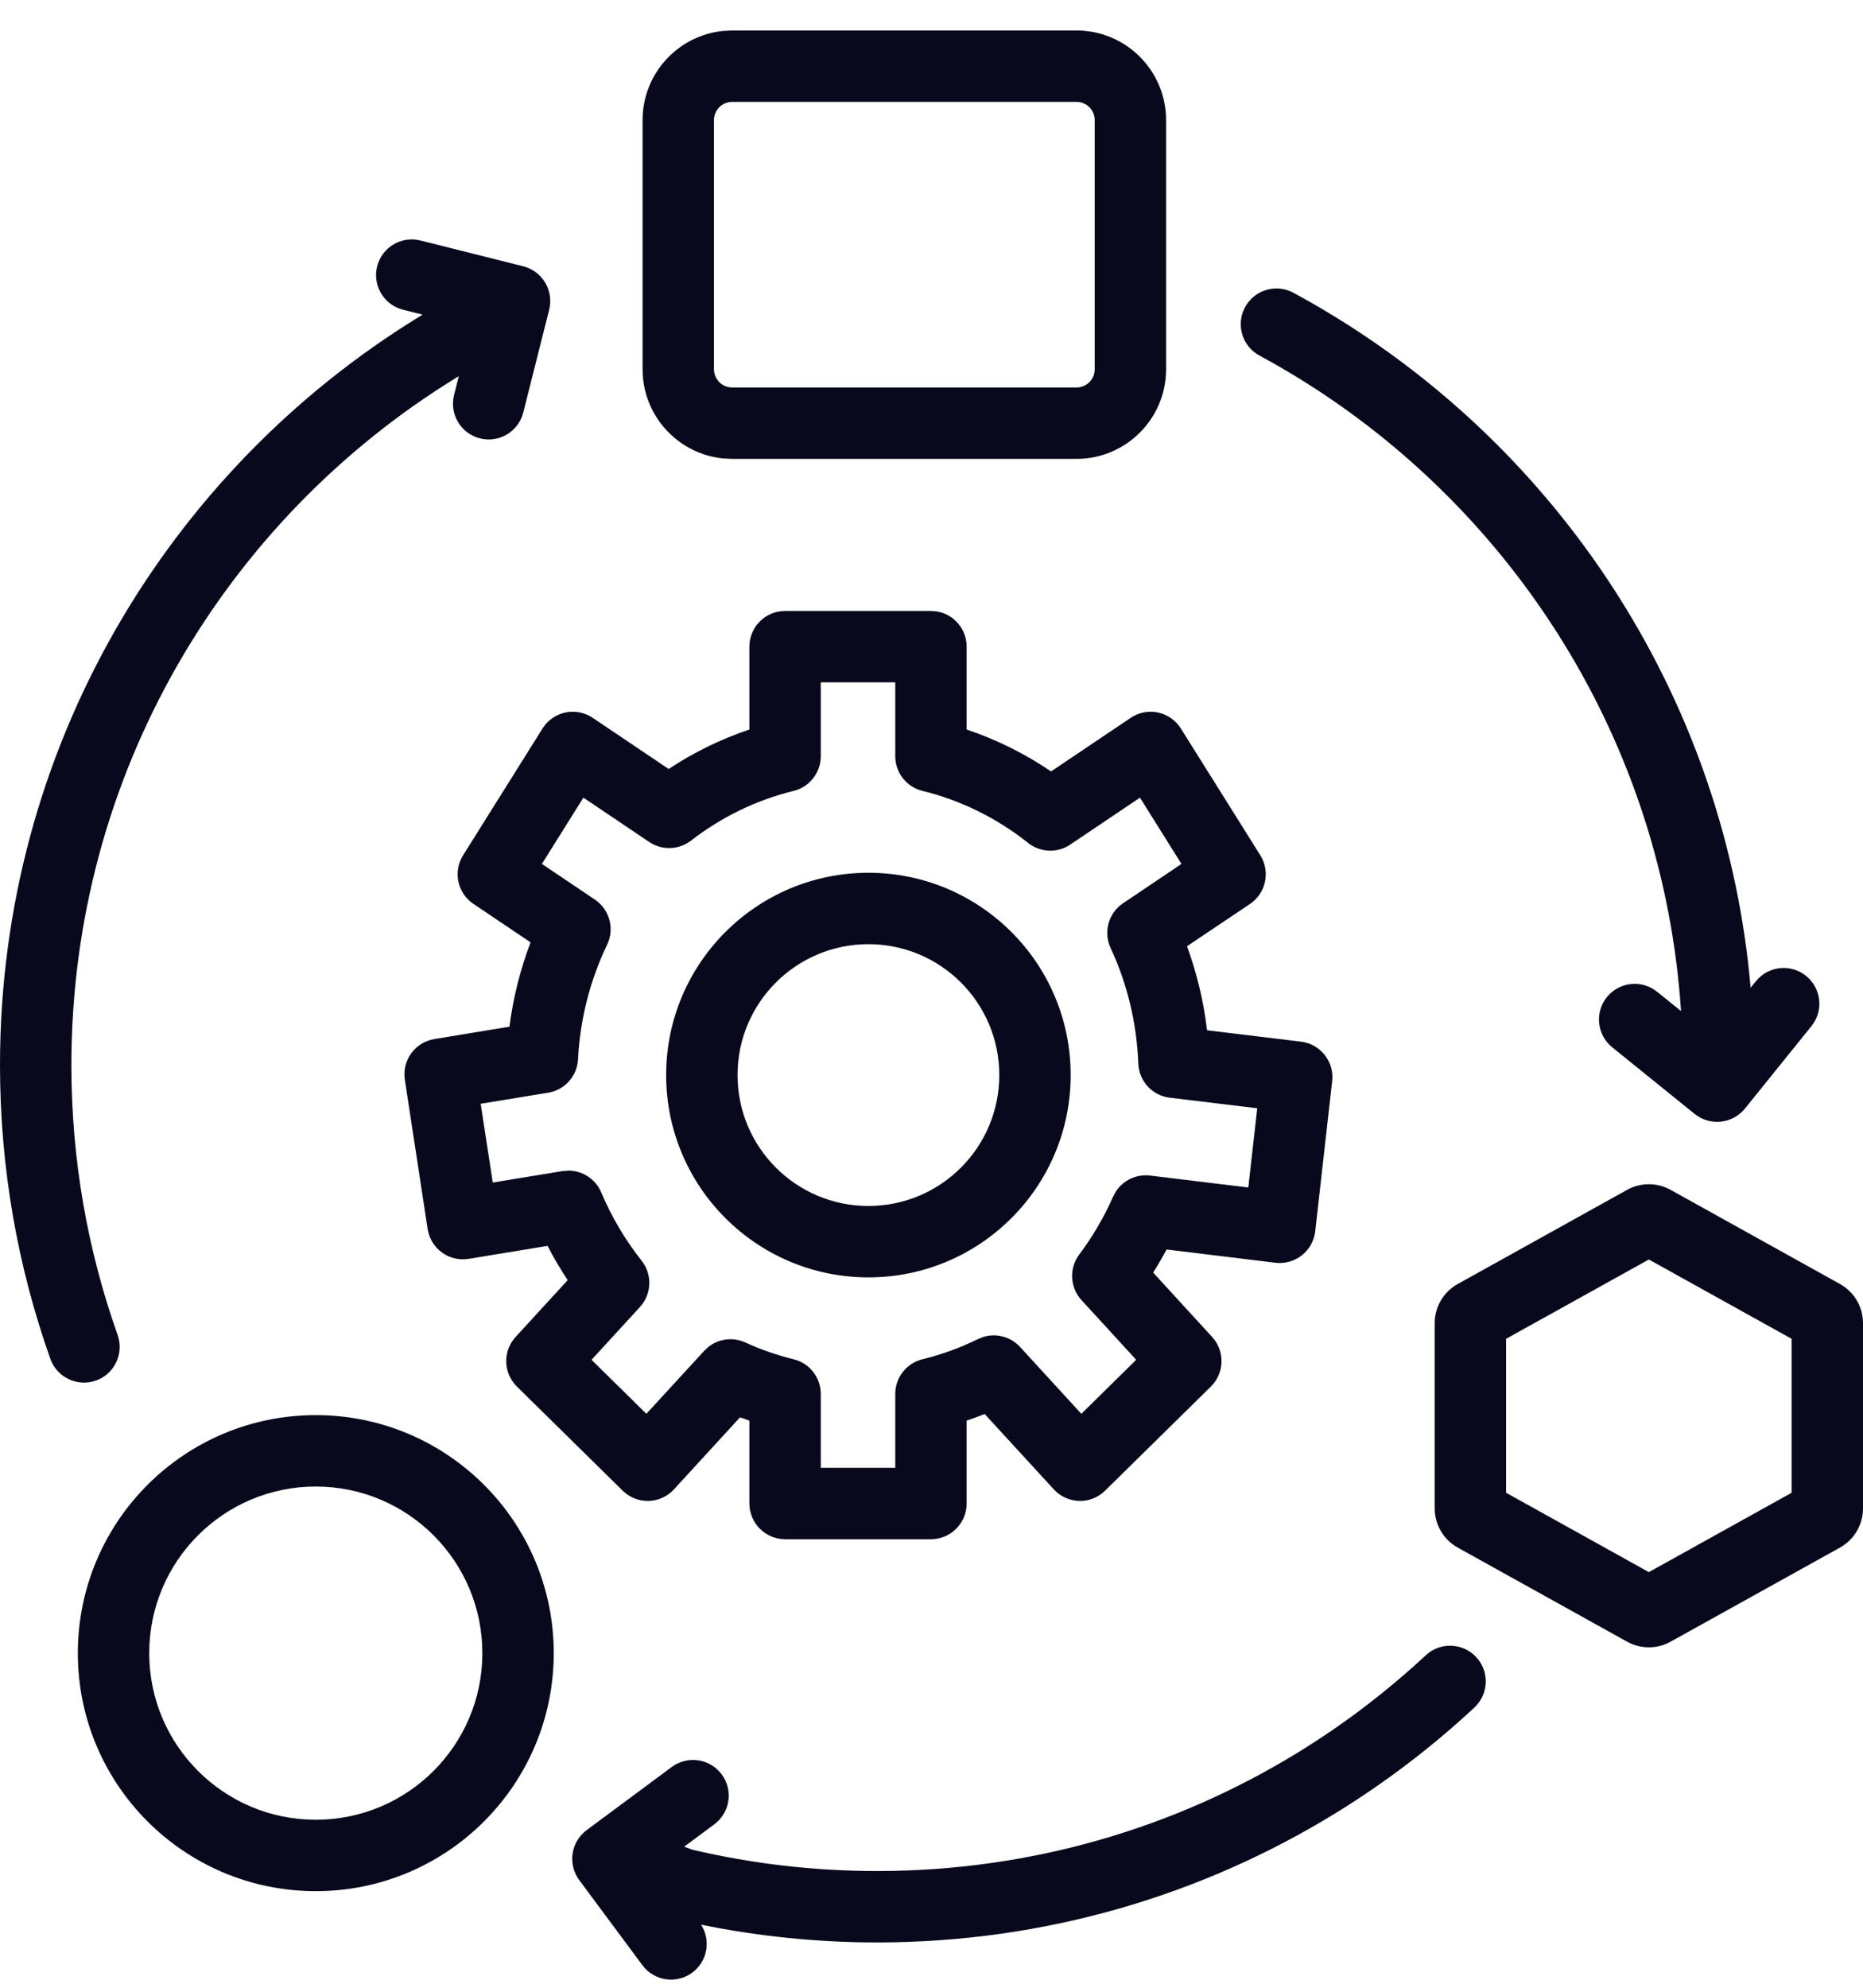
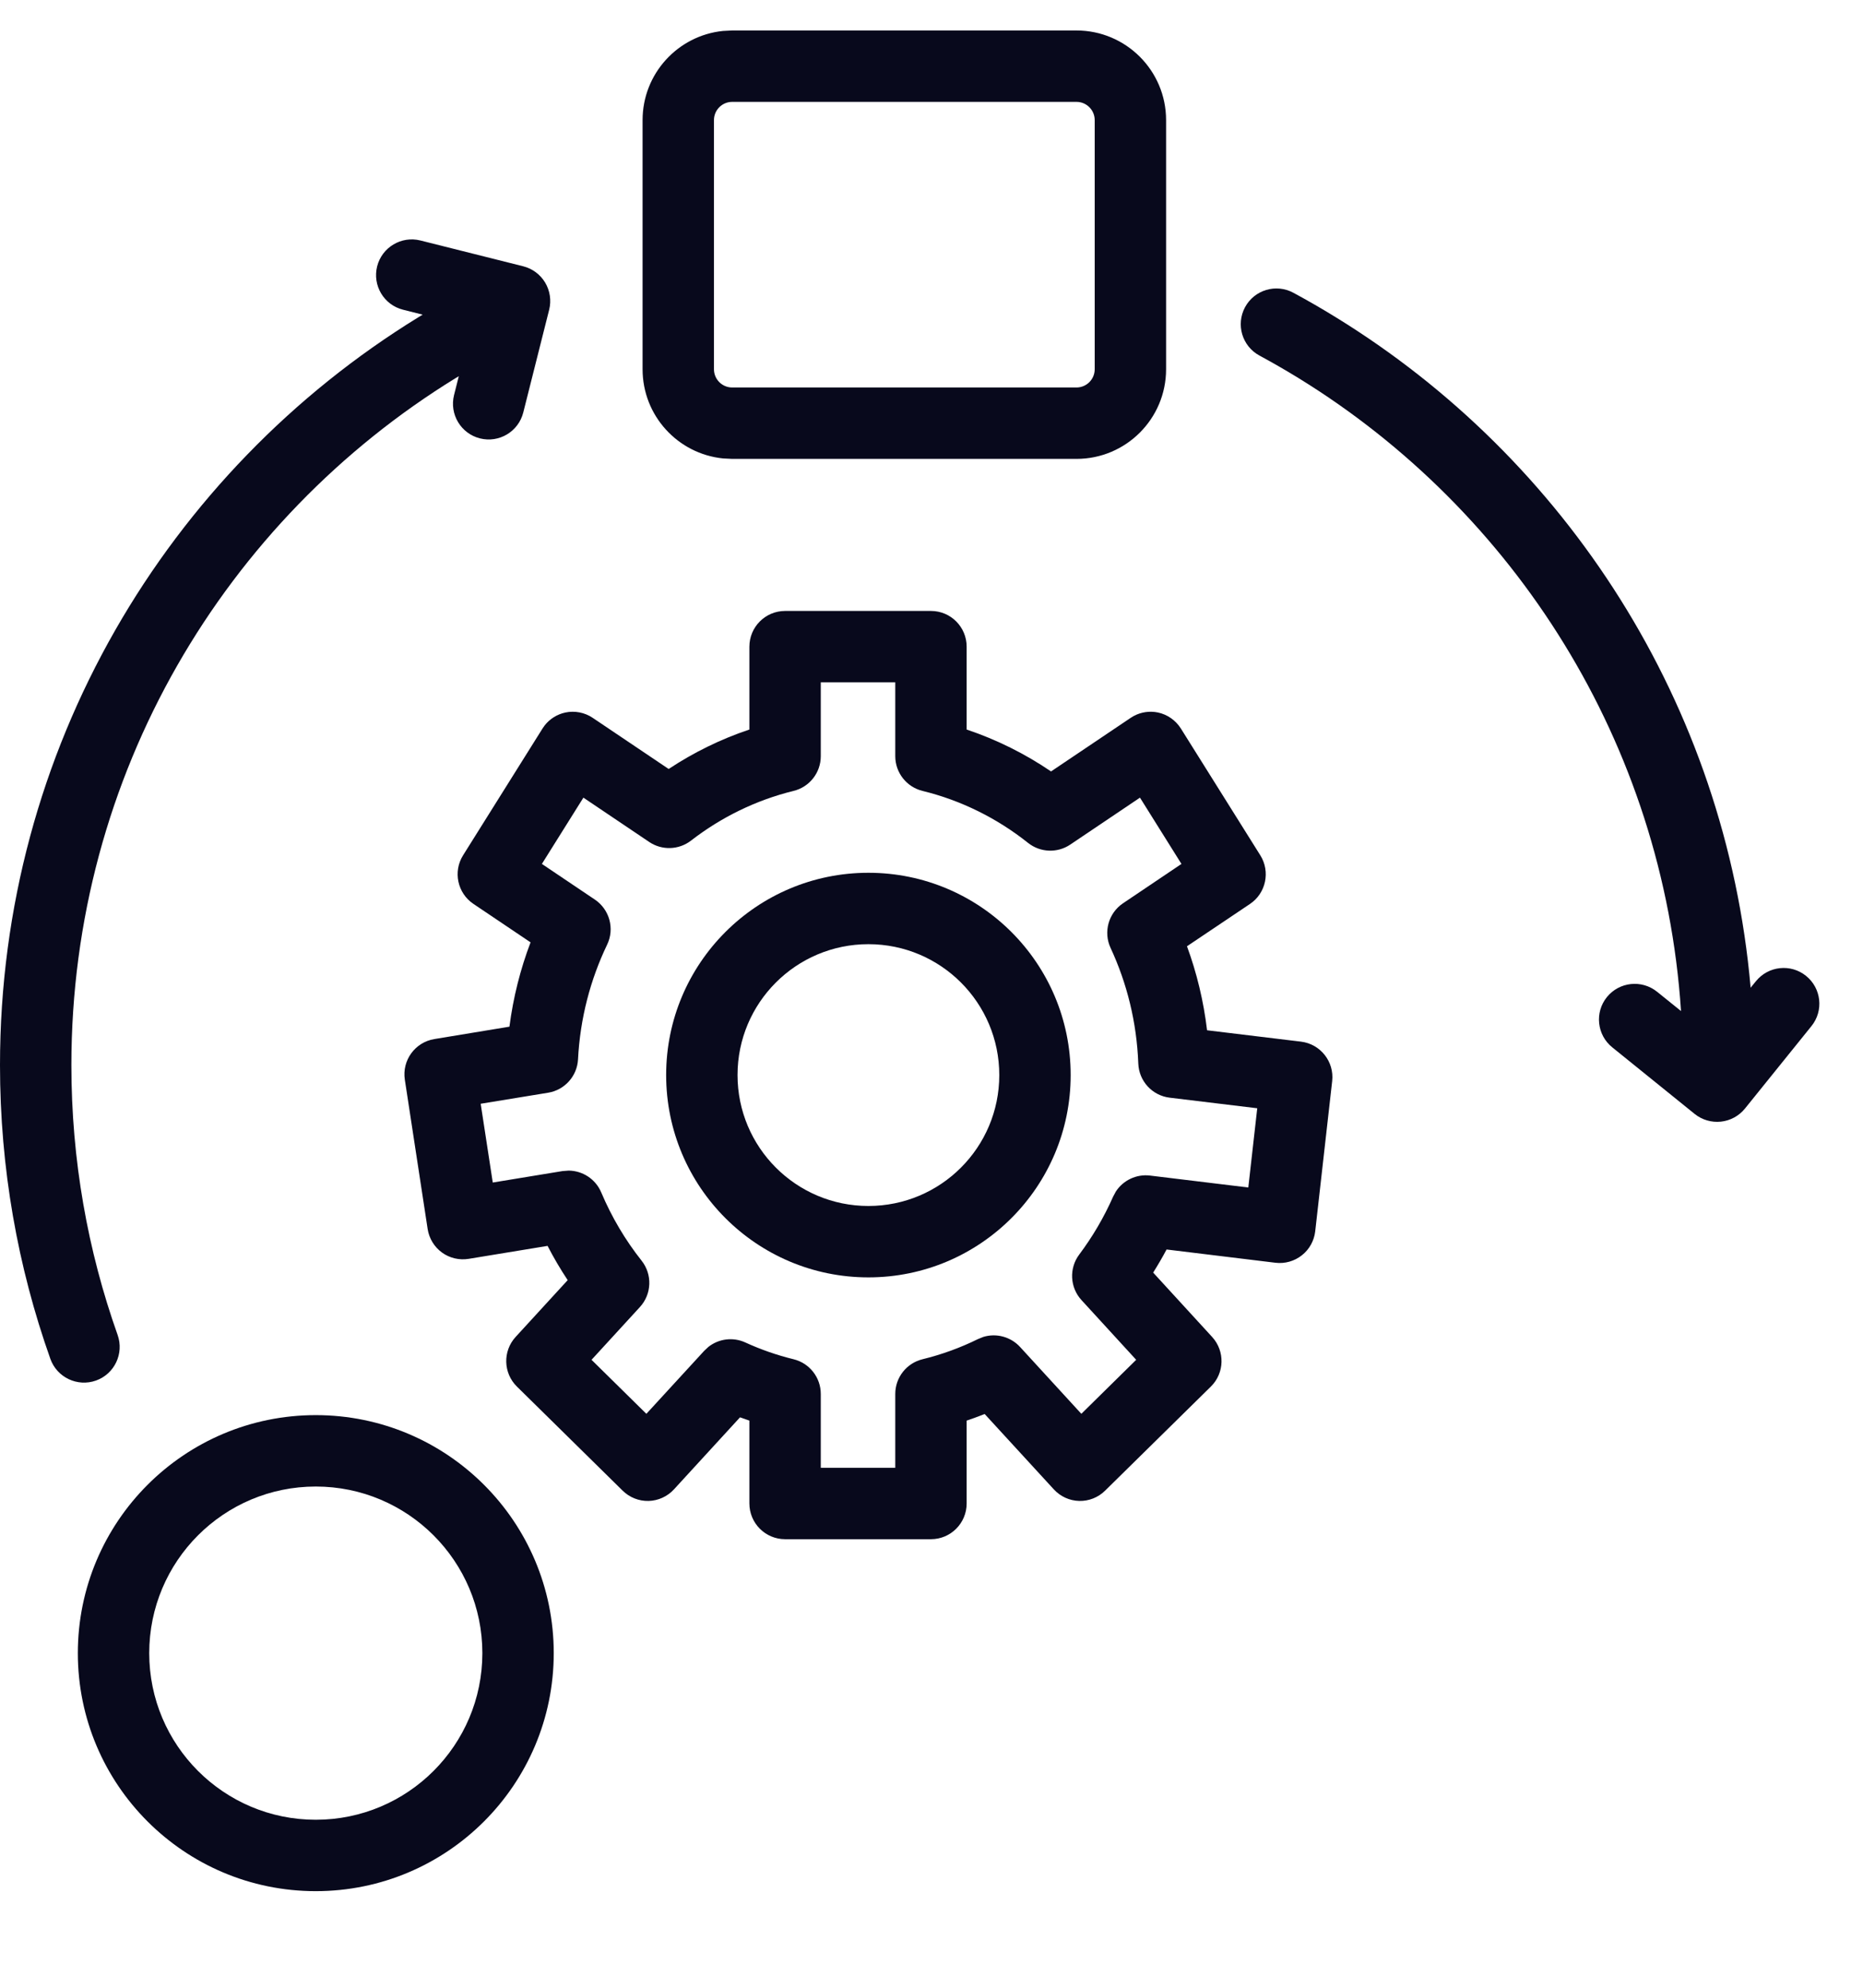
<svg xmlns="http://www.w3.org/2000/svg" width="60" height="64" viewBox="0 0 60 64" fill="none">
  <g clip-path="url(#clip0_19313_2062)">
-     <path d="M45.919 53.295C46.383 52.863 47.11 52.889 47.543 53.354C47.975 53.819 47.949 54.545 47.484 54.978C46.115 56.252 44.618 57.392 43.016 58.377C38.718 61.018 33.658 62.541 28.247 62.541C26.306 62.541 24.41 62.342 22.578 61.969C22.903 62.474 22.785 63.149 22.297 63.512C21.787 63.89 21.068 63.784 20.689 63.274L18.655 60.534C18.474 60.289 18.397 59.982 18.441 59.681C18.486 59.379 18.649 59.106 18.893 58.925L21.635 56.892C22.145 56.514 22.865 56.62 23.243 57.13C23.621 57.64 23.515 58.359 23.005 58.738L22.034 59.458C22.132 59.493 22.225 59.528 22.314 59.559C24.218 60.005 26.204 60.242 28.247 60.242C33.221 60.242 37.867 58.843 41.813 56.418C43.285 55.513 44.66 54.466 45.919 53.295Z" fill="#08091C" />
    <path fill-rule="evenodd" clip-rule="evenodd" d="M10.17 45.563C14.402 45.564 17.834 48.994 17.834 53.227C17.833 57.458 14.402 60.889 10.17 60.89C5.938 60.89 2.507 57.459 2.507 53.227C2.507 48.994 5.938 45.563 10.17 45.563ZM10.17 47.862C7.208 47.862 4.806 50.264 4.806 53.227C4.806 56.189 7.208 58.591 10.17 58.591C13.133 58.59 15.534 56.189 15.535 53.227C15.535 50.264 13.133 47.863 10.17 47.862Z" fill="#08091C" />
-     <path fill-rule="evenodd" clip-rule="evenodd" d="M52.403 38.31C52.838 38.068 53.368 38.068 53.803 38.31L59.258 41.341C59.715 41.595 60 42.077 60 42.601V48.567C60 49.091 59.715 49.573 59.258 49.828L53.803 52.858C53.368 53.1 52.838 53.1 52.403 52.858L46.948 49.828C46.491 49.573 46.206 49.091 46.206 48.567V42.601C46.206 42.078 46.491 41.595 46.948 41.341L52.403 38.31ZM48.505 43.106V48.063L53.103 50.618L57.701 48.063V43.106L53.103 40.552L48.505 43.106Z" fill="#08091C" />
    <path fill-rule="evenodd" clip-rule="evenodd" d="M27.968 28.101C31.566 28.101 34.482 31.017 34.482 34.614C34.482 38.212 31.565 41.128 27.968 41.128C24.371 41.128 21.455 38.212 21.454 34.614C21.454 31.017 24.371 28.101 27.968 28.101ZM27.968 30.4C25.64 30.4 23.753 32.287 23.753 34.614C23.754 36.942 25.641 38.829 27.968 38.829C30.296 38.829 32.183 36.942 32.183 34.614C32.183 32.287 30.296 30.4 27.968 30.4Z" fill="#08091C" />
    <path fill-rule="evenodd" clip-rule="evenodd" d="M29.983 19.671C30.618 19.671 31.132 20.186 31.132 20.821V23.489C32.104 23.815 33.016 24.271 33.85 24.838L36.416 23.112L36.515 23.052C36.753 22.925 37.029 22.885 37.296 22.941C37.6 23.006 37.865 23.193 38.031 23.456L40.59 27.539C40.919 28.065 40.772 28.758 40.258 29.104L38.228 30.467C38.544 31.326 38.763 32.232 38.875 33.172L41.9 33.538C42.526 33.614 42.975 34.182 42.904 34.809L42.358 39.645C42.323 39.949 42.169 40.228 41.928 40.417C41.688 40.607 41.381 40.694 41.077 40.657L37.571 40.23C37.436 40.484 37.291 40.732 37.139 40.974L39.038 43.046C39.456 43.502 39.439 44.209 38.998 44.643L35.591 47.995C35.369 48.214 35.068 48.334 34.756 48.326C34.444 48.318 34.15 48.183 33.939 47.953L31.712 45.527C31.521 45.603 31.328 45.674 31.132 45.74V48.408C31.132 49.043 30.617 49.558 29.983 49.558H25.285C24.65 49.558 24.135 49.043 24.135 48.408V45.74C24.034 45.706 23.933 45.67 23.833 45.634L21.706 47.953C21.495 48.183 21.2 48.318 20.889 48.326C20.577 48.334 20.276 48.214 20.053 47.995L16.647 44.643C16.206 44.209 16.188 43.502 16.606 43.046L18.283 41.217C18.048 40.863 17.831 40.494 17.635 40.114L15.096 40.531C14.793 40.581 14.482 40.508 14.234 40.328C13.986 40.147 13.82 39.875 13.773 39.572L13.038 34.763C12.943 34.14 13.367 33.557 13.989 33.455L16.407 33.056C16.529 32.112 16.76 31.202 17.087 30.341L15.246 29.102C14.732 28.756 14.585 28.063 14.914 27.538L17.473 23.455L17.539 23.36C17.705 23.147 17.941 22.998 18.208 22.941C18.512 22.877 18.83 22.939 19.088 23.112L21.535 24.759C22.337 24.228 23.209 23.799 24.135 23.489V20.821C24.135 20.186 24.65 19.671 25.285 19.671H29.983ZM26.434 24.348C26.434 24.878 26.072 25.339 25.558 25.465C24.347 25.762 23.227 26.313 22.255 27.065C21.863 27.368 21.32 27.386 20.91 27.11L18.789 25.682L17.452 27.816L19.158 28.964C19.632 29.283 19.801 29.902 19.553 30.416C19.016 31.535 18.684 32.783 18.616 34.106C18.589 34.645 18.189 35.094 17.656 35.182L15.481 35.538L15.87 38.074L18.118 37.705L18.314 37.69C18.766 37.694 19.183 37.965 19.363 38.392C19.7 39.189 20.139 39.929 20.664 40.591C21.014 41.034 20.992 41.666 20.61 42.082L19.051 43.782L20.817 45.521L22.68 43.492L22.815 43.366C23.149 43.102 23.608 43.042 24.005 43.224C24.501 43.451 25.021 43.633 25.558 43.764C26.072 43.89 26.434 44.351 26.434 44.881V47.259H28.833V44.881C28.833 44.351 29.196 43.89 29.71 43.764C30.332 43.612 30.93 43.394 31.496 43.115L31.671 43.044C32.088 42.918 32.548 43.039 32.851 43.367L34.826 45.521L36.592 43.782L34.831 41.86C34.457 41.453 34.426 40.836 34.757 40.394C35.186 39.822 35.554 39.196 35.849 38.529L35.937 38.364C36.173 38.002 36.599 37.797 37.038 37.85L40.203 38.234L40.491 35.683L37.669 35.342C37.108 35.274 36.681 34.807 36.66 34.243C36.61 32.911 36.294 31.653 35.768 30.522C35.529 30.01 35.699 29.4 36.167 29.084L38.05 27.816L36.714 25.682L34.468 27.194C34.053 27.473 33.503 27.451 33.111 27.14C32.116 26.349 30.962 25.771 29.71 25.465C29.196 25.339 28.834 24.878 28.833 24.348V21.97H26.434V24.348Z" fill="#08091C" />
    <path d="M12.146 8.577C12.301 7.962 12.925 7.589 13.541 7.743L16.852 8.574C17.147 8.649 17.4 8.837 17.557 9.098C17.713 9.36 17.761 9.675 17.687 9.971L16.853 13.28C16.698 13.896 16.074 14.27 15.458 14.115C14.843 13.96 14.469 13.336 14.623 12.72L14.776 12.113C14.745 12.132 14.713 12.15 14.682 12.169C7.251 16.736 2.299 24.938 2.299 34.294C2.299 37.343 2.824 40.267 3.788 42.981C4 43.579 3.689 44.237 3.091 44.45C2.493 44.662 1.835 44.35 1.622 43.752C0.572 40.794 8.31525e-05 37.609 0 34.294C0 24.106 5.395 15.179 13.478 10.212C13.523 10.184 13.568 10.158 13.613 10.131L12.98 9.972C12.364 9.817 11.992 9.193 12.146 8.577Z" fill="#08091C" />
    <path d="M40.098 9.891C40.399 9.333 41.096 9.124 41.654 9.426C42.116 9.675 42.571 9.938 43.016 10.212C50.433 14.769 55.581 22.661 56.381 31.801L56.551 31.593C56.95 31.099 57.673 31.022 58.166 31.421C58.66 31.819 58.739 32.543 58.34 33.037L56.197 35.694C56.005 35.931 55.726 36.082 55.423 36.114C55.12 36.146 54.816 36.057 54.579 35.866L51.924 33.721C51.43 33.322 51.353 32.598 51.751 32.105C52.15 31.611 52.874 31.534 53.368 31.932L54.139 32.553C53.568 23.926 48.779 16.451 41.813 12.169C41.404 11.918 40.986 11.677 40.562 11.448C40.004 11.146 39.797 10.45 40.098 9.891Z" fill="#08091C" />
    <path fill-rule="evenodd" clip-rule="evenodd" d="M34.669 0.981C36.262 0.982 37.555 2.274 37.555 3.867V11.889C37.555 13.483 36.262 14.775 34.669 14.775H23.581L23.286 14.76C21.831 14.613 20.695 13.384 20.695 11.889V3.867C20.695 2.373 21.831 1.144 23.286 0.996L23.581 0.981H34.669ZM23.581 3.28C23.257 3.28 22.994 3.543 22.994 3.867V11.889C22.994 12.213 23.257 12.476 23.581 12.476H34.669C34.993 12.476 35.256 12.213 35.256 11.889V3.867C35.256 3.543 34.993 3.28 34.669 3.28H23.581Z" fill="#08091C" />
  </g>
  <defs>
    <clipPath id="clip0_19313_2062">
      <rect width="60" height="62.757" fill="white" transform="translate(0 0.981)" />
    </clipPath>
  </defs>
</svg>